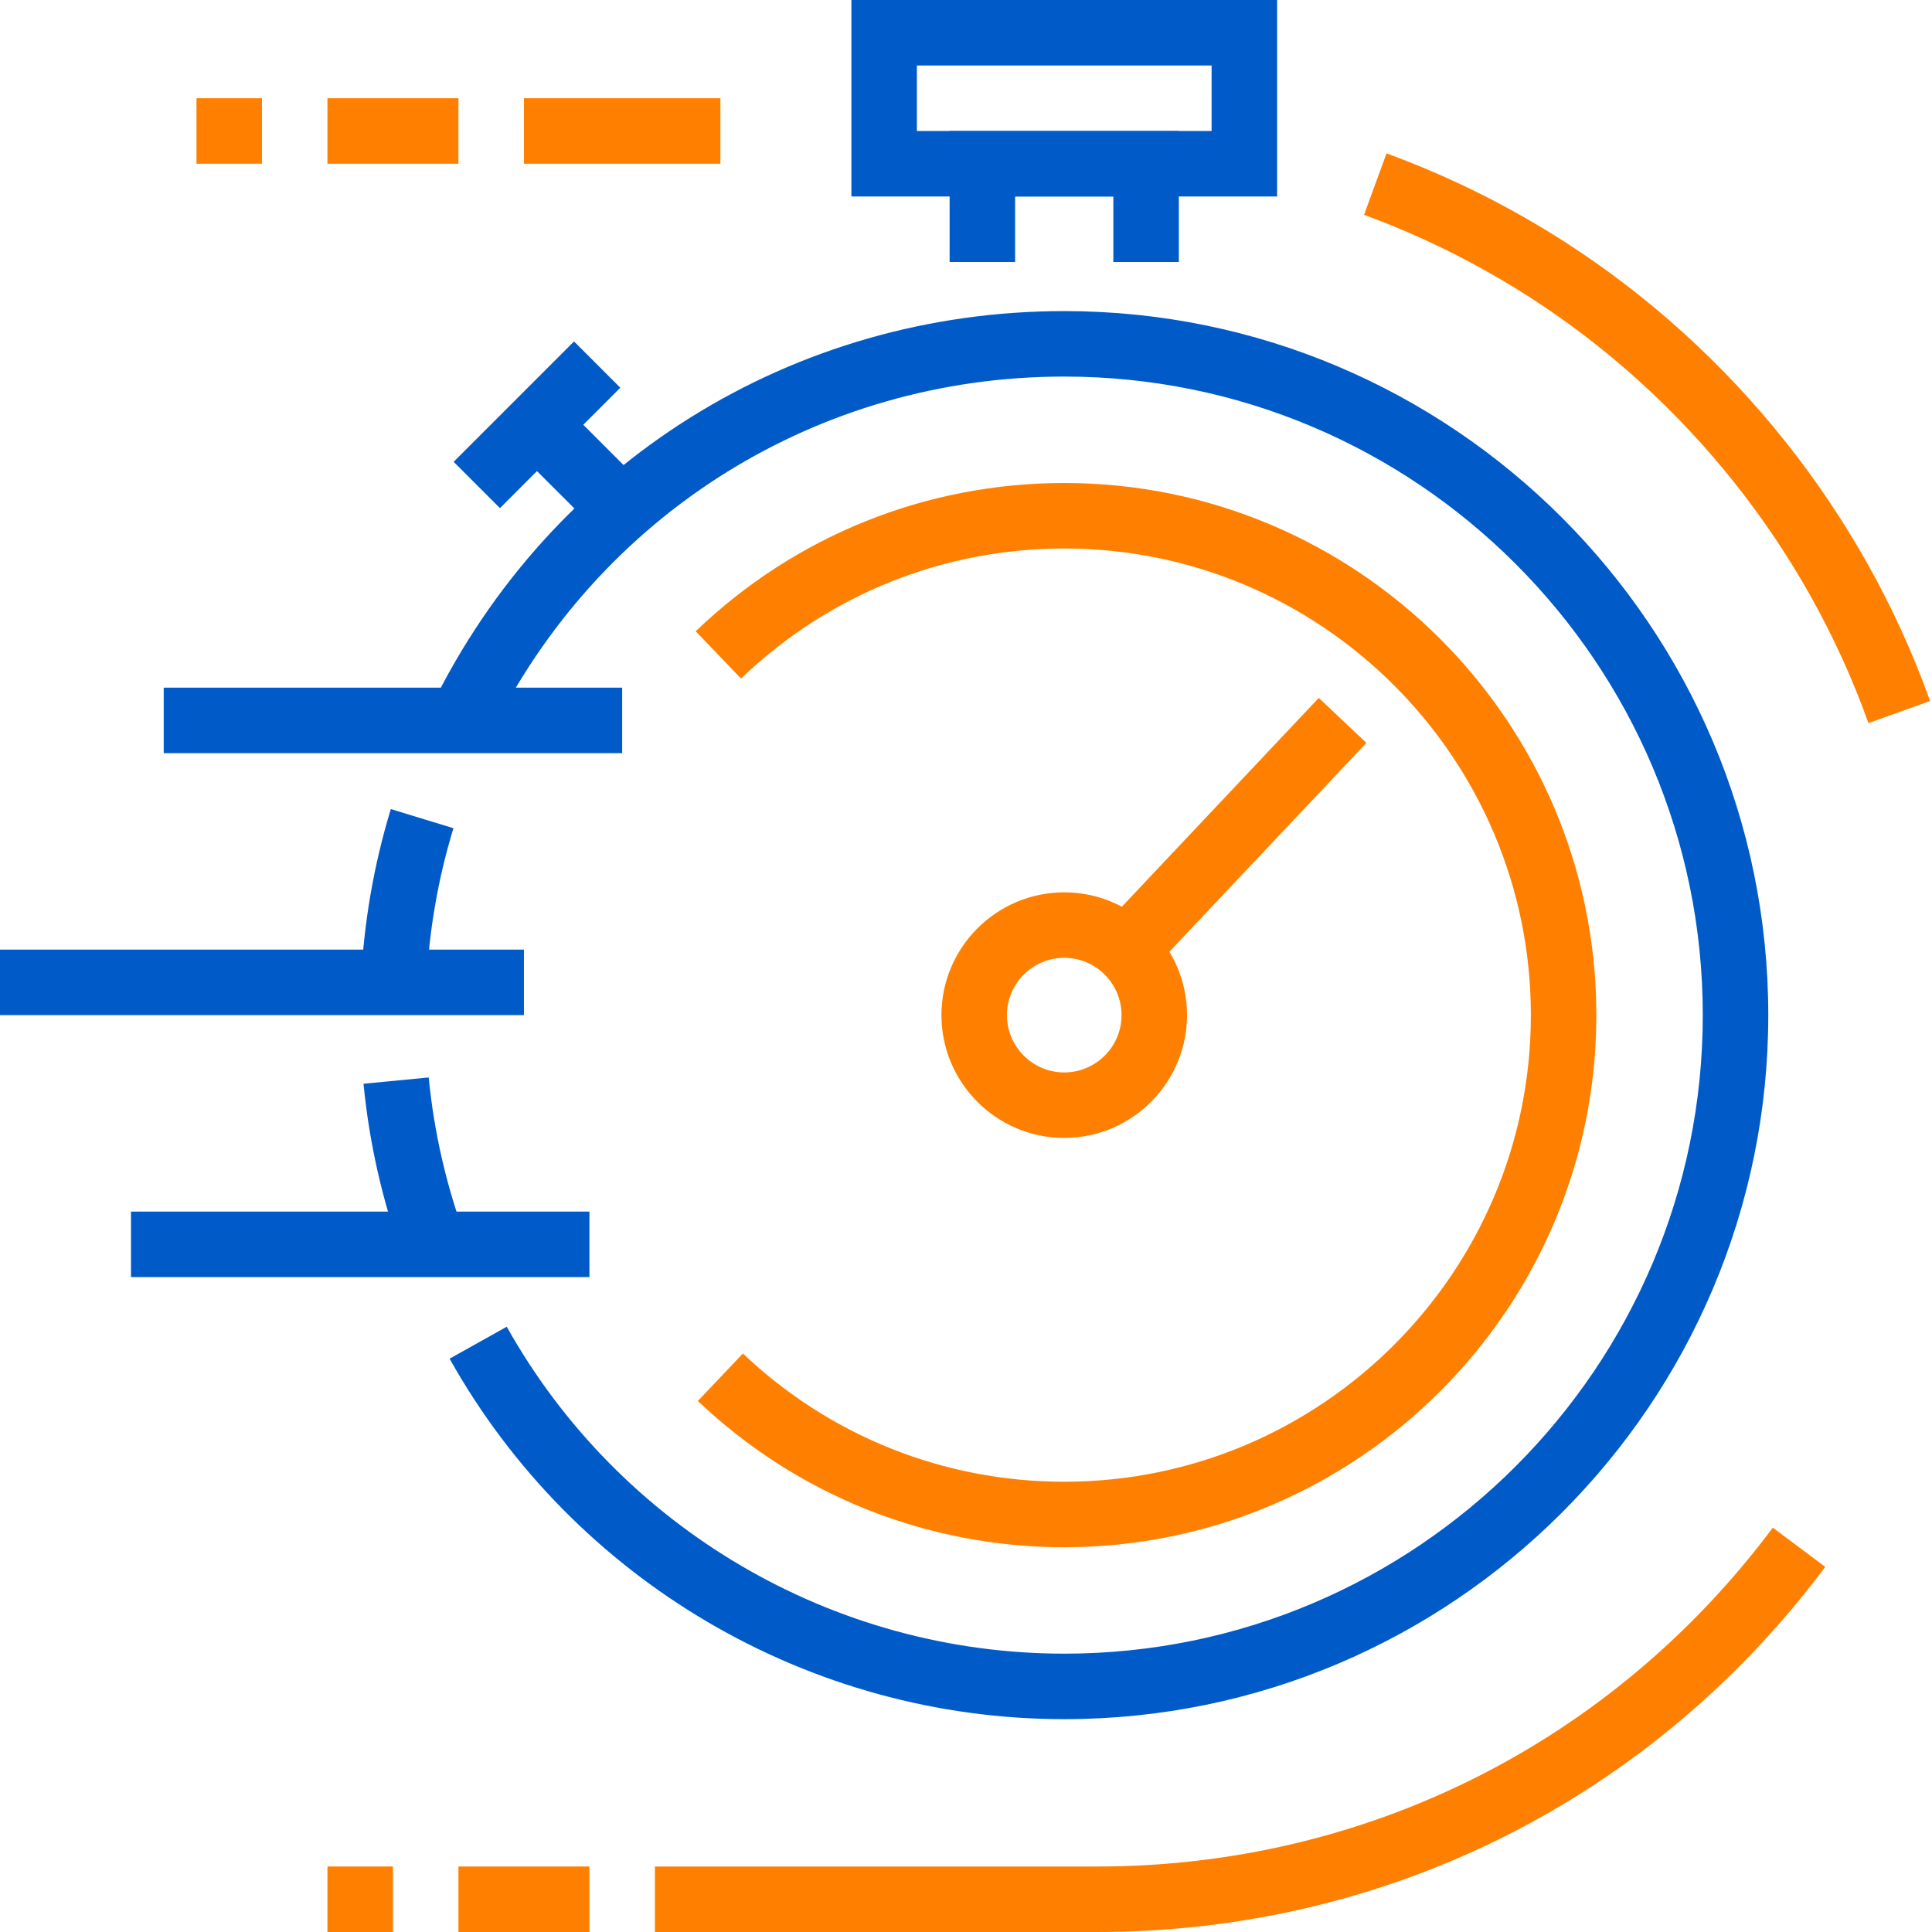
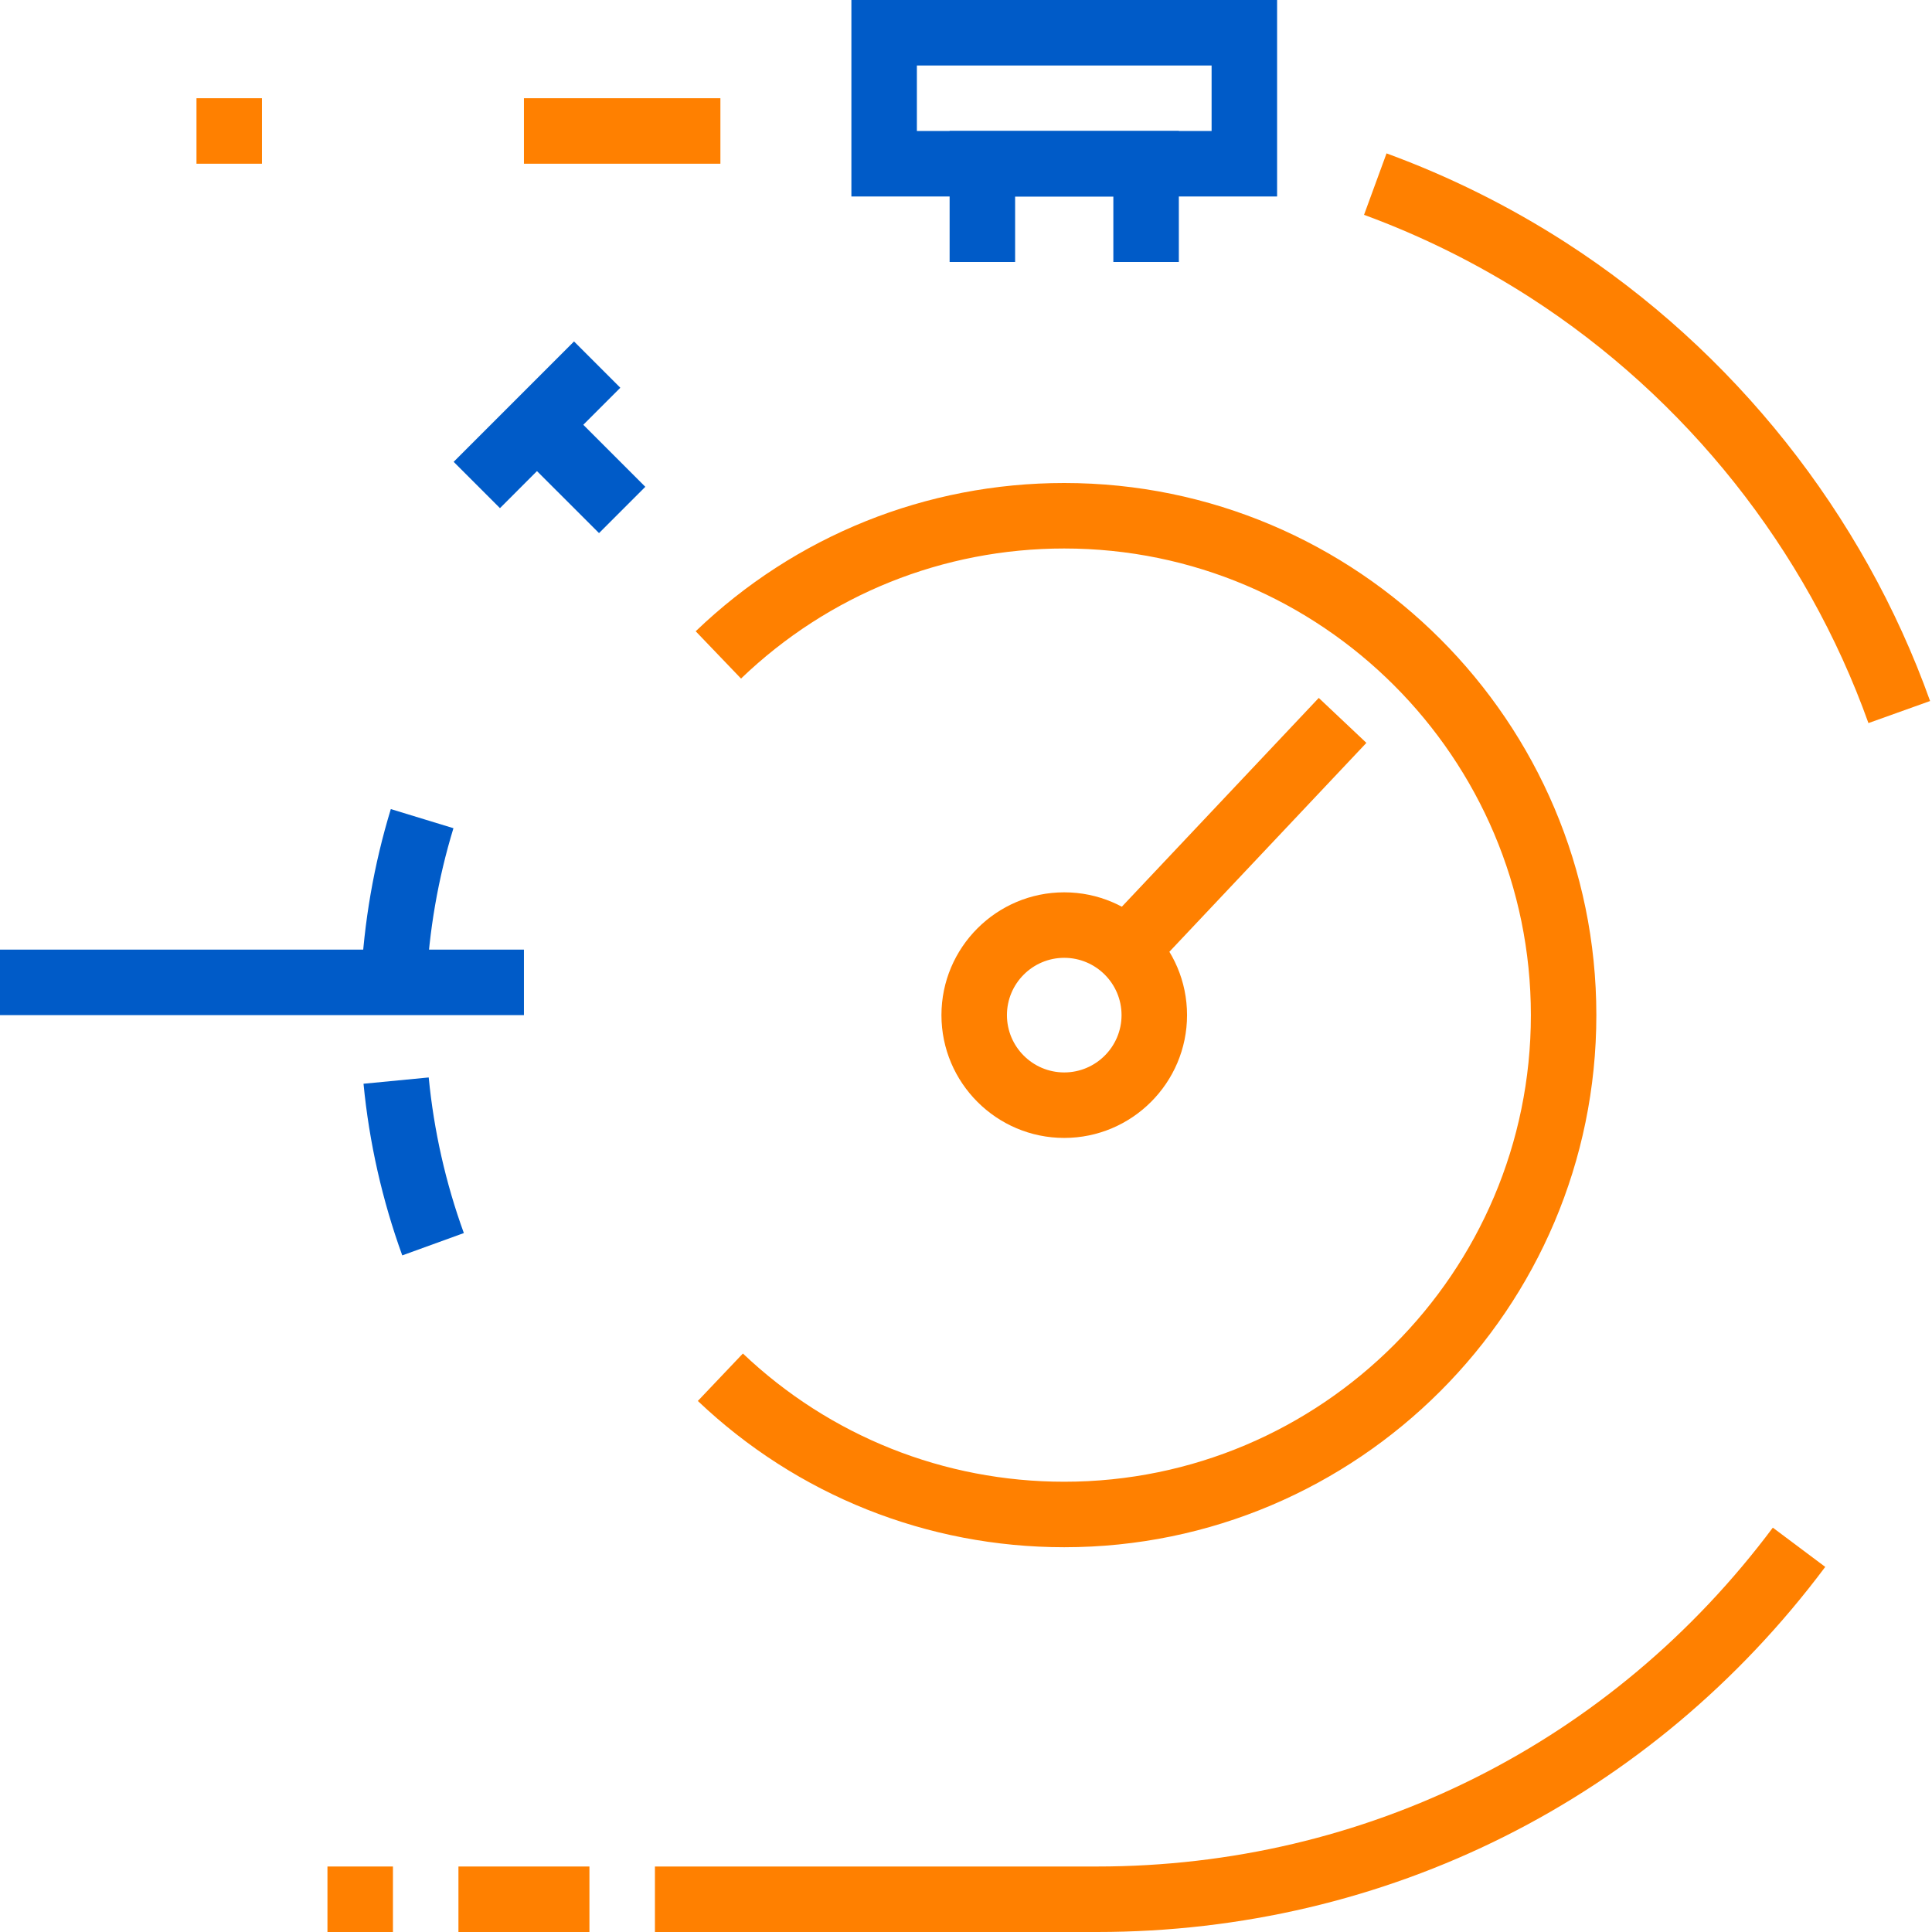
<svg xmlns="http://www.w3.org/2000/svg" width="90" height="90" viewBox="0 0 90 90" fill="none">
  <path fill-rule="evenodd" clip-rule="evenodd" d="M19.866 45.836L16.818 45.689C16.95 42.969 17.416 40.279 18.206 37.69L21.123 38.581C20.406 40.927 19.984 43.369 19.866 45.836Z" fill="#005BC8" />
  <path fill-rule="evenodd" clip-rule="evenodd" d="M18.739 58.481C17.805 55.907 17.198 53.216 16.934 50.485L19.971 50.192C20.211 52.667 20.76 55.106 21.608 57.441L18.739 58.481Z" fill="#005BC8" />
-   <path fill-rule="evenodd" clip-rule="evenodd" d="M49.576 80.085C37.718 80.085 26.745 73.65 20.944 63.293L23.606 61.804C28.869 71.198 38.819 77.034 49.576 77.034C65.978 77.034 79.322 63.689 79.322 47.288C79.322 30.887 65.978 17.542 49.576 17.542C38.123 17.542 27.879 23.935 22.843 34.229L20.102 32.89C25.655 21.54 36.95 14.492 49.576 14.492C67.66 14.492 82.373 29.204 82.373 47.288C82.373 65.372 67.66 80.085 49.576 80.085Z" fill="#005BC8" />
  <path fill-rule="evenodd" clip-rule="evenodd" d="M49.576 72.076C43.194 72.076 37.132 69.657 32.508 65.262L34.607 63.052C38.665 66.904 43.98 69.025 49.576 69.025C61.562 69.025 71.314 59.273 71.314 47.288C71.314 35.303 61.562 25.551 49.576 25.551C43.937 25.551 38.59 27.702 34.52 31.61L32.408 29.407C37.048 24.953 43.145 22.5 49.576 22.5C63.244 22.5 74.364 33.62 74.364 47.288C74.364 60.956 63.244 72.076 49.576 72.076Z" fill="#FF8000" />
  <path fill-rule="evenodd" clip-rule="evenodd" d="M24.407 7.627H33.559V4.576H24.407V7.627Z" fill="#FF8000" />
  <path fill-rule="evenodd" clip-rule="evenodd" d="M87.039 33.684C84.142 25.577 78.542 18.532 71.27 13.852C68.845 12.293 66.244 10.998 63.542 10.008L64.59 7.145C67.504 8.211 70.308 9.606 72.921 11.287C80.755 16.33 86.788 23.92 89.911 32.656L87.039 33.684Z" fill="#FF8000" />
  <path fill-rule="evenodd" clip-rule="evenodd" d="M51.102 90H30.509V86.949H51.102C63.609 86.949 75.084 81.197 82.585 71.164L85.027 72.992C76.945 83.801 64.58 90 51.102 90Z" fill="#FF8000" />
  <path fill-rule="evenodd" clip-rule="evenodd" d="M54.915 12.204H51.864V9.153H47.288V12.204H44.237V6.102H54.915V12.204Z" fill="#005BC8" />
  <path fill-rule="evenodd" clip-rule="evenodd" d="M42.712 6.102H56.441V3.051H42.712V6.102ZM39.661 9.153H59.492V0H39.661V9.153Z" fill="#005BC8" />
-   <path fill-rule="evenodd" clip-rule="evenodd" d="M7.627 35.085H28.983V32.034H7.627V35.085Z" fill="#005BC8" />
  <path fill-rule="evenodd" clip-rule="evenodd" d="M0 47.288H24.407V44.237H0V47.288Z" fill="#005BC8" />
-   <path fill-rule="evenodd" clip-rule="evenodd" d="M6.102 59.492H27.458V56.441H6.102V59.492Z" fill="#005BC8" />
  <path fill-rule="evenodd" clip-rule="evenodd" d="M54.173 44.656L51.954 42.562L61.433 32.512L63.652 34.606L54.173 44.656Z" fill="#FF8000" />
  <path fill-rule="evenodd" clip-rule="evenodd" d="M21.356 90H27.458V86.949H21.356V90Z" fill="#FF8000" />
  <path fill-rule="evenodd" clip-rule="evenodd" d="M15.254 90H18.305V86.949H15.254V90Z" fill="#FF8000" />
-   <path fill-rule="evenodd" clip-rule="evenodd" d="M15.254 7.627H21.356V4.576H15.254V7.627Z" fill="#FF8000" />
  <path fill-rule="evenodd" clip-rule="evenodd" d="M9.153 7.627H12.203V4.576H9.153V7.627Z" fill="#FF8000" />
  <path fill-rule="evenodd" clip-rule="evenodd" d="M49.576 44.619C48.104 44.619 46.907 45.816 46.907 47.288C46.907 48.76 48.104 49.958 49.576 49.958C51.048 49.958 52.246 48.76 52.246 47.288C52.246 45.816 51.048 44.619 49.576 44.619ZM49.576 53.009C46.423 53.009 43.856 50.441 43.856 47.288C43.856 44.135 46.423 41.568 49.576 41.568C52.729 41.568 55.297 44.135 55.297 47.288C55.297 50.441 52.729 53.009 49.576 53.009Z" fill="#FF8000" />
  <path fill-rule="evenodd" clip-rule="evenodd" d="M23.29 23.671L21.133 21.514L26.74 15.906L28.897 18.063L23.29 23.671Z" fill="#005BC8" />
  <path fill-rule="evenodd" clip-rule="evenodd" d="M27.905 24.834L23.935 20.867L26.094 18.71L30.061 22.677L27.905 24.834Z" fill="#005BC8" />
</svg>